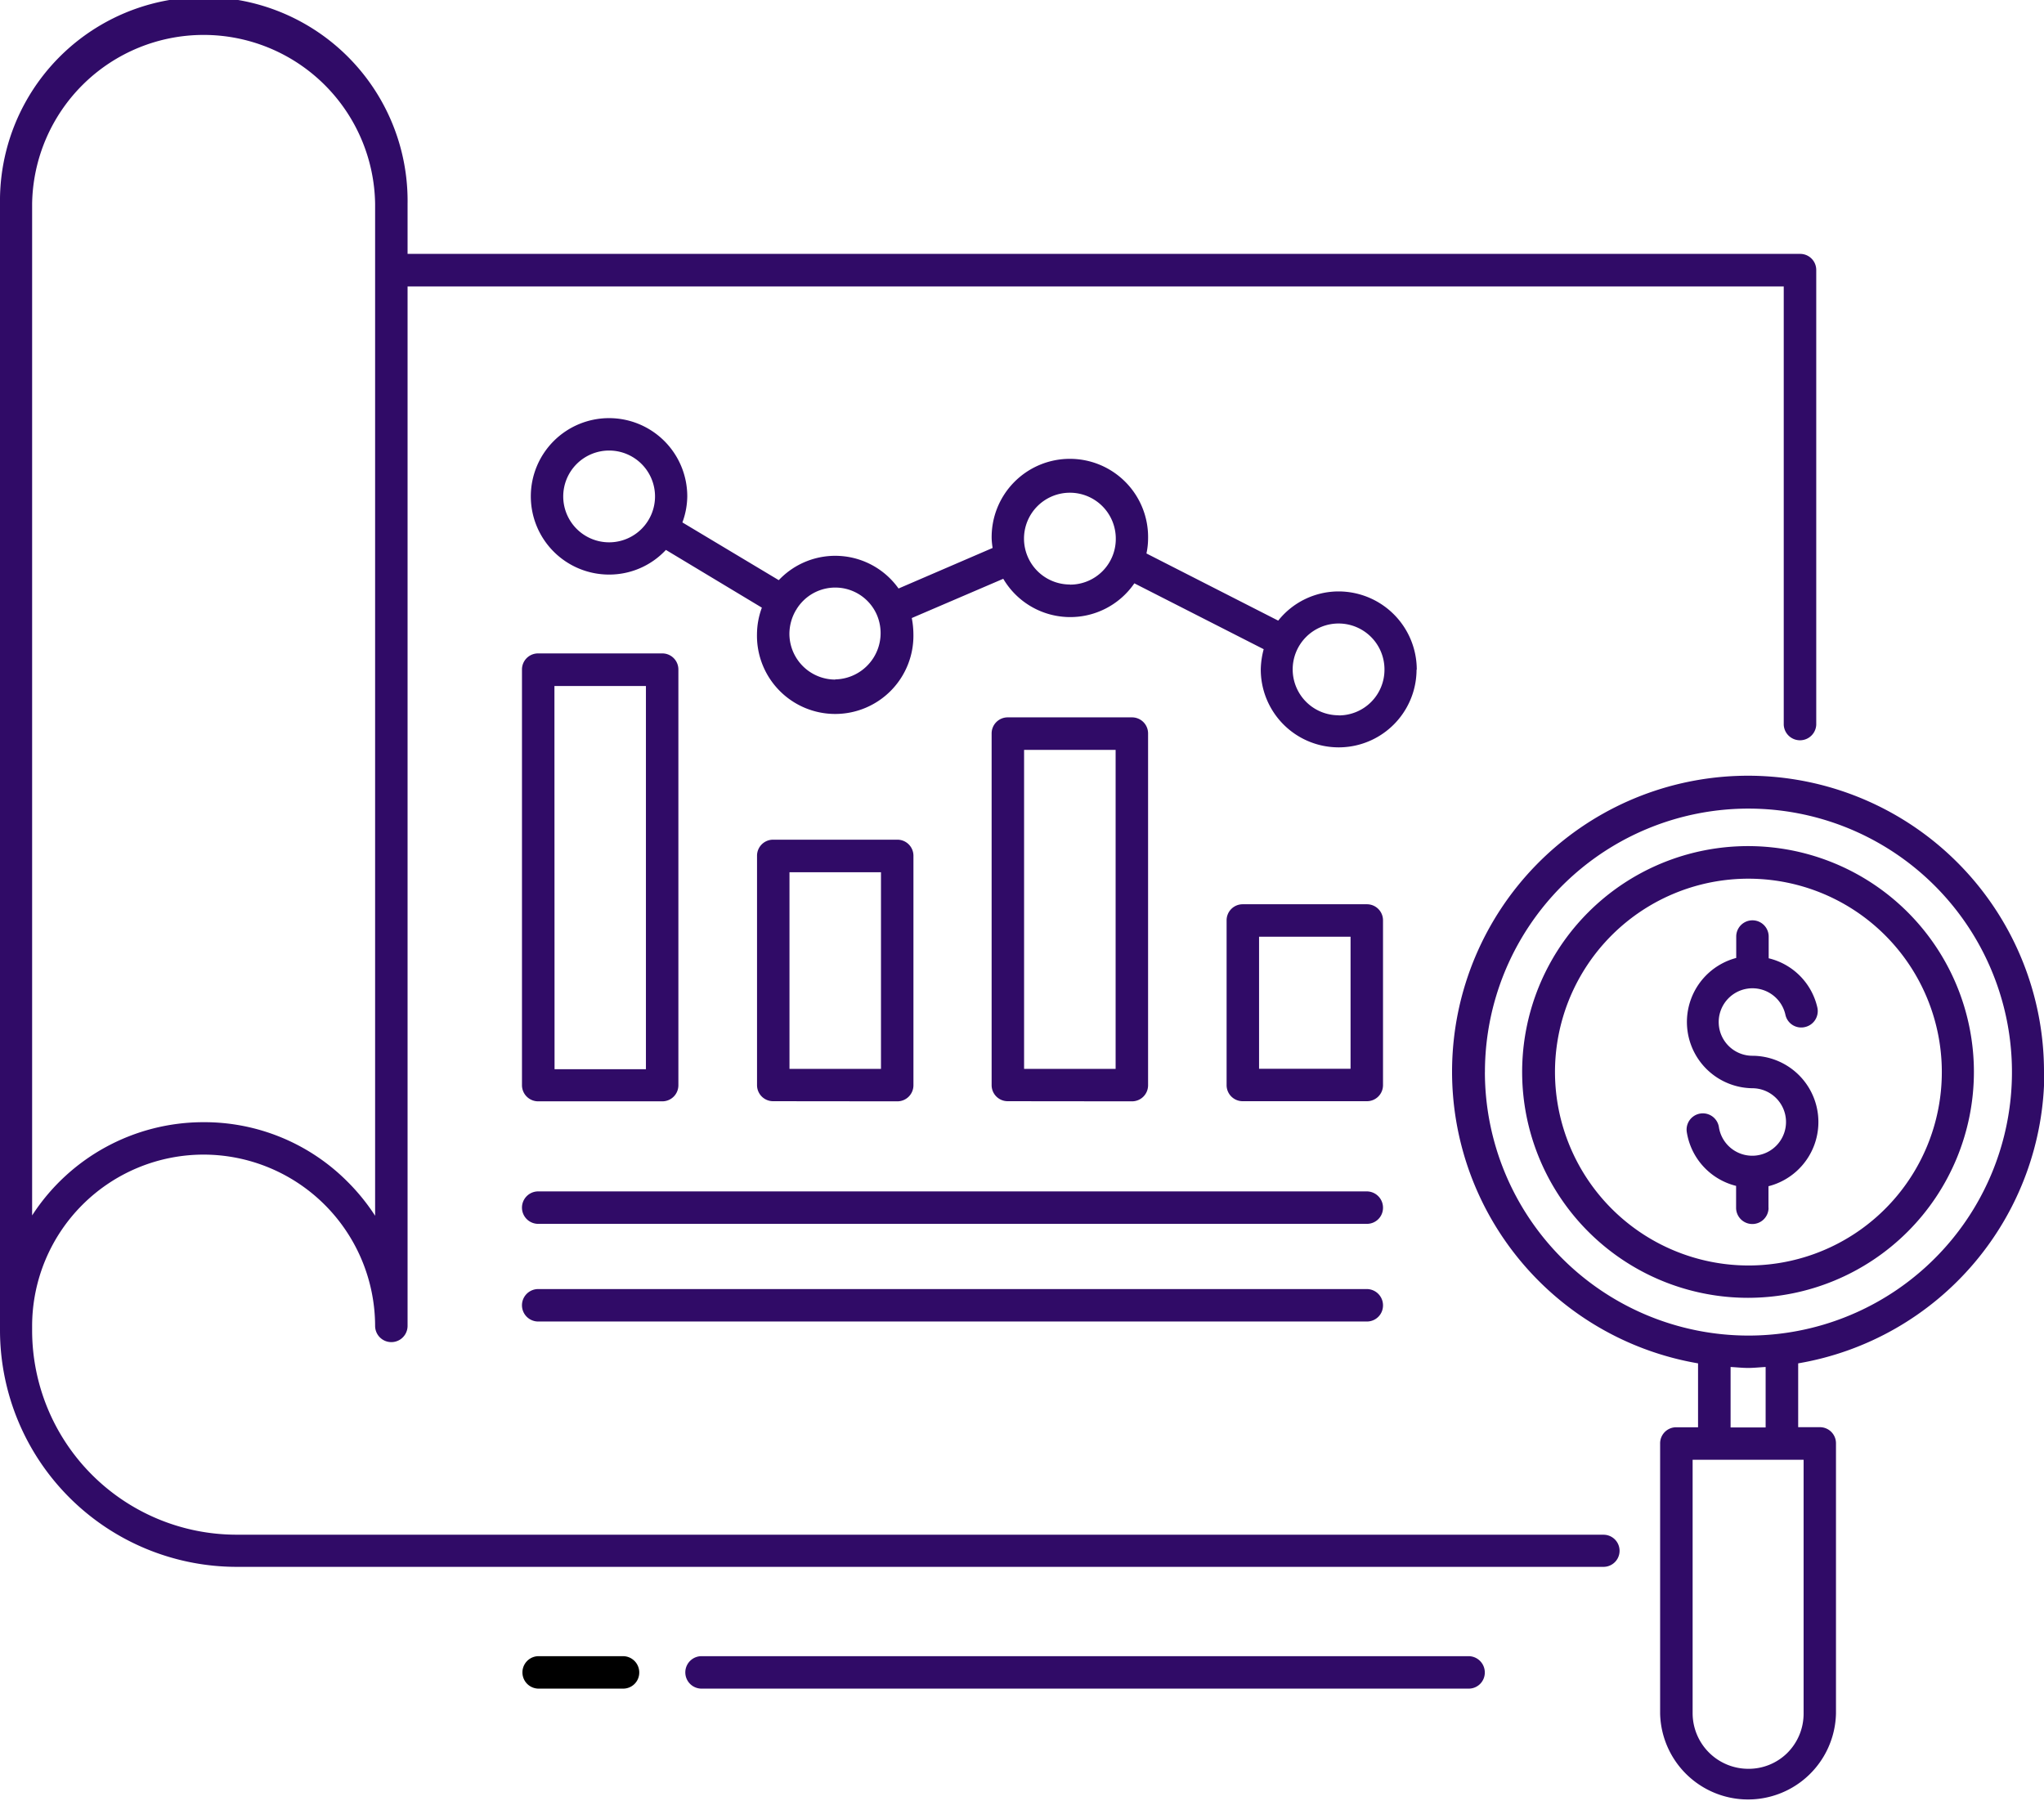
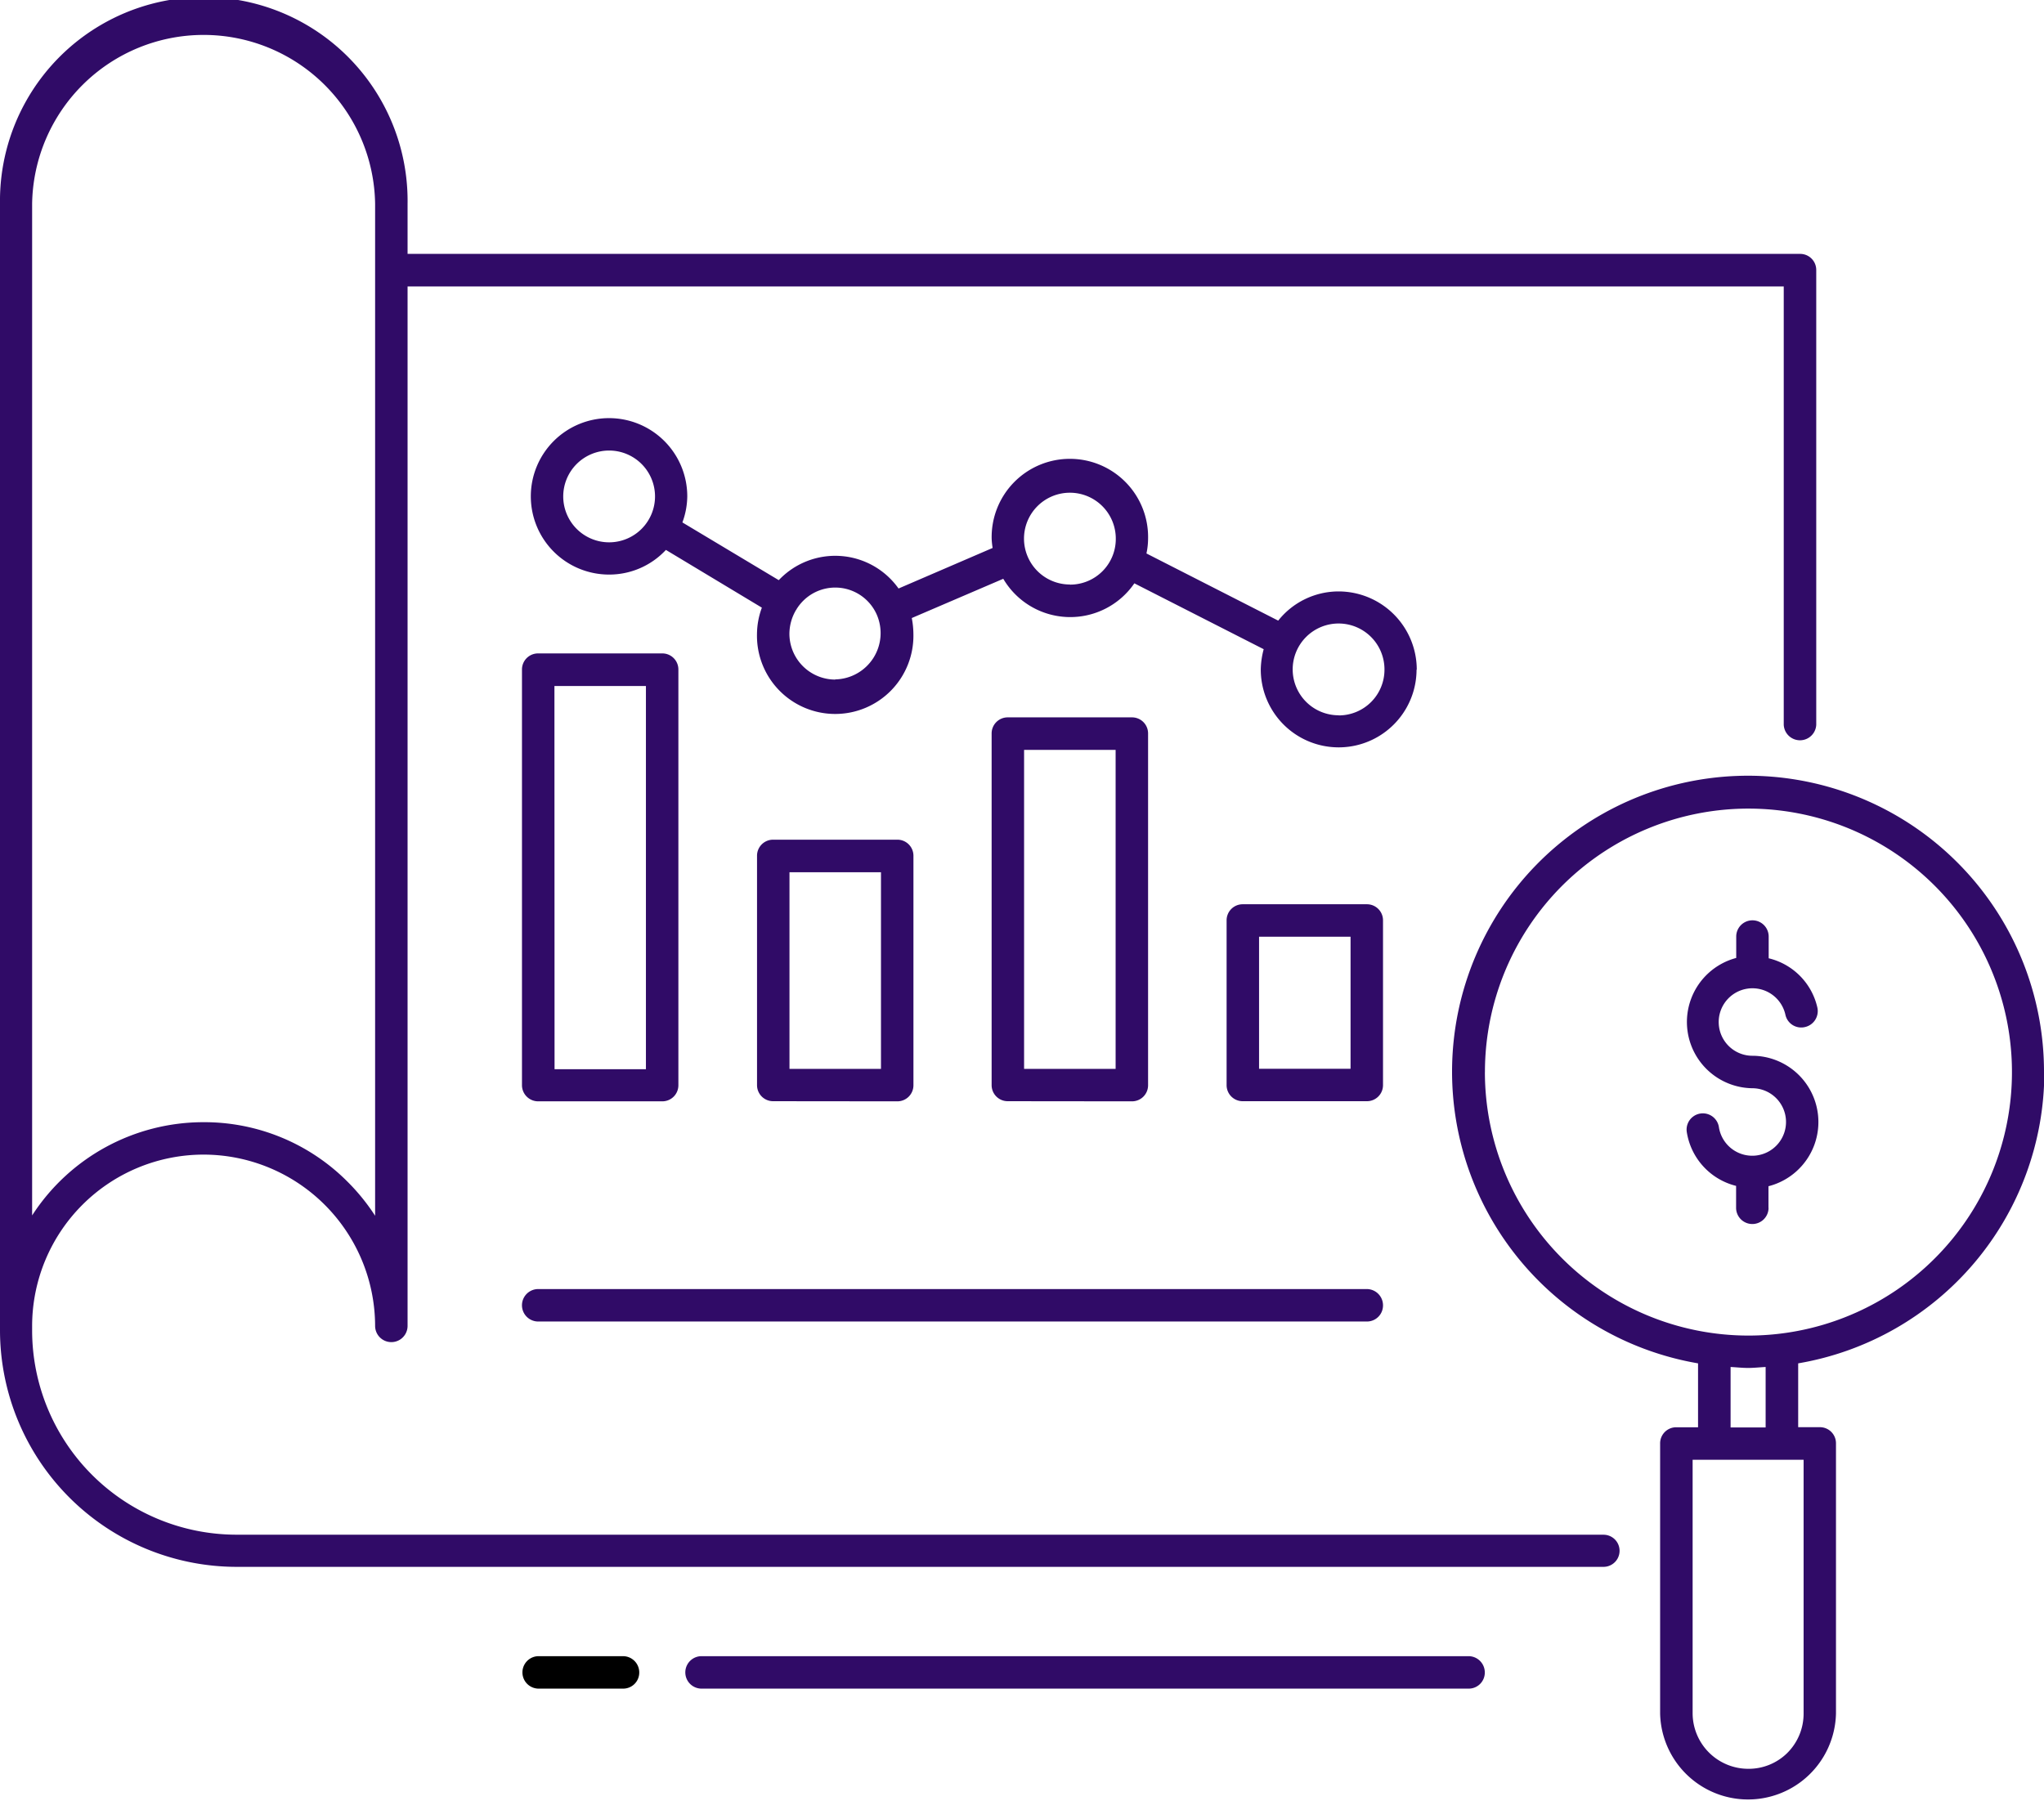
<svg xmlns="http://www.w3.org/2000/svg" viewBox="0 0 489.92 431.81">
  <defs>
    <style>.cls-1{fill:#300b67;}</style>
  </defs>
  <title>deepindustry</title>
  <g id="Слой_2" data-name="Слой 2">
    <g>
      <path class="cls-1" d="M423.88,289.56v-5.21A15.88,15.88,0,0,0,420,253.08a8.09,8.09,0,1,1,7.93-9.88,3.87,3.87,0,0,0,4.67,3,3.92,3.92,0,0,0,3-4.67,15.72,15.72,0,0,0-11.67-11.82v-5.21a3.89,3.89,0,1,0-7.78,0v5.13A15.88,15.88,0,0,0,420,260.86a8.09,8.09,0,1,1-8,9.33,3.89,3.89,0,0,0-7.7,1.17,15.82,15.82,0,0,0,11.82,12.91v5.21a3.89,3.89,0,0,0,7.78.08Z" />
      <path class="cls-1" d="M489.92,257A70.94,70.94,0,1,0,407,326.81v15.32H401.8a3.85,3.85,0,0,0-3.89,3.89v64.71a21.08,21.08,0,0,0,42.15,0V346a3.85,3.85,0,0,0-3.89-3.89H431V326.81a70.89,70.89,0,0,0,59-69.84Zm-134,0a63.16,63.16,0,1,1,63.15,63.15A63.2,63.2,0,0,1,355.91,257Zm76.38,153.77a13.3,13.3,0,0,1-4.05,9.57A13.16,13.16,0,0,1,419,424a13.35,13.35,0,0,1-13.3-13.3V349.92h26.6Zm-9.1-68.6h-8.4V327.68c1.4.07,2.8.23,4.2.23s2.8-.16,4.2-.23Z" />
-       <path class="cls-1" d="M473.12,257A54.14,54.14,0,1,0,419,311.1,54.17,54.17,0,0,0,473.12,257Zm-100.41,0a46.36,46.36,0,1,1,46.35,46.35A46.42,46.42,0,0,1,372.71,257Z" />
      <path class="cls-1" d="M384.3,367.88H56.62A49,49,0,0,1,7.7,319v-1.17a41.12,41.12,0,0,1,41.06-41.06,41.16,41.16,0,0,1,41.15,41.06,3.89,3.89,0,0,0,7.78,0V68.67H427.54V173.75a3.9,3.9,0,0,0,7.79,0v-109a3.85,3.85,0,0,0-3.89-3.89H97.69v-12A48.85,48.85,0,1,0,0,48.84V318.89a56.76,56.76,0,0,0,56.7,56.7H384.38a3.85,3.85,0,1,0-.08-7.7ZM7.7,48.84a41.11,41.11,0,0,1,82.21,0V291.43a49.21,49.21,0,0,0-6.54-8.09A48.41,48.41,0,0,0,48.76,269,48.91,48.91,0,0,0,7.7,291.35Z" />
      <path class="cls-1" d="M129,264h29.71a3.85,3.85,0,0,0,3.89-3.89V160.52a3.85,3.85,0,0,0-3.89-3.89H129a3.85,3.85,0,0,0-3.89,3.89v99.63A3.88,3.88,0,0,0,129,264Zm3.89-99.56h21.93v91.86H132.92Z" />
      <path class="cls-1" d="M215.05,264a3.85,3.85,0,0,0,3.89-3.89V205.17a3.85,3.85,0,0,0-3.89-3.89H185.34a3.85,3.85,0,0,0-3.89,3.89v54.91a3.85,3.85,0,0,0,3.89,3.89Zm-25.82-54.91h21.93v47.13H189.23Z" />
      <path class="cls-1" d="M271.29,264a3.85,3.85,0,0,0,3.89-3.89V175.85a3.85,3.85,0,0,0-3.89-3.89H241.57a3.85,3.85,0,0,0-3.89,3.89v84.23a3.85,3.85,0,0,0,3.89,3.89Zm-25.83-84.24H267.4v76.46H245.46Z" />
      <path class="cls-1" d="M331.49,220.65a3.85,3.85,0,0,0-3.89-3.89H297.89a3.85,3.85,0,0,0-3.89,3.89v39.43a3.85,3.85,0,0,0,3.89,3.89H327.6a3.85,3.85,0,0,0,3.89-3.89Zm-7.78,35.54H301.78V224.54h21.93Z" />
      <path class="cls-1" d="M339.58,160.52a18.76,18.76,0,0,0-18.75-18.75,18.5,18.5,0,0,0-14.46,7l-31.58-16.1a17.45,17.45,0,0,0,.39-3.5,18.75,18.75,0,1,0-37.49,0,18.22,18.22,0,0,0,.23,2.18l-22.55,9.72a18.61,18.61,0,0,0-28.71-2l-23.1-13.84a18.47,18.47,0,0,0,1.17-6.23A18.75,18.75,0,1,0,146,137.73a18.56,18.56,0,0,0,13.61-5.91l23,13.84a18.55,18.55,0,0,0-1.17,6.3,18.75,18.75,0,1,0,37.49,0,20.77,20.77,0,0,0-.39-3.81l21.93-9.41a18.63,18.63,0,0,0,31.42,1.09l31,15.79a20,20,0,0,0-.7,4.82,18.67,18.67,0,1,0,37.34.08ZM146,130a11,11,0,1,1,11-11A11,11,0,0,1,146,130Zm54.21,32.9a11,11,0,0,1-11-11,11.29,11.29,0,0,1,1.64-5.76.07.07,0,0,0,.07-.07c0-.08,0-.08.08-.16a10.88,10.88,0,0,1,19.14,1.4,11.1,11.1,0,0,1-10,15.55Zm56.23-22.79a11,11,0,1,1,11-11A10.94,10.94,0,0,1,256.43,140.14Zm64.4,31.35a11,11,0,1,1,11-11A10.95,10.95,0,0,1,320.83,171.49Z" />
-       <path class="cls-1" d="M327.6,285.59H129a3.89,3.89,0,1,0,0,7.78H327.6a3.85,3.85,0,0,0,3.89-3.89,3.9,3.9,0,0,0-3.89-3.89Z" />
      <path class="cls-1" d="M327.6,309H129a3.89,3.89,0,0,0,0,7.78H327.6a3.85,3.85,0,0,0,3.89-3.89A3.9,3.9,0,0,0,327.6,309Z" />
      <path class="cls-1" d="M352,397H168.15a3.89,3.89,0,0,0,0,7.78H352a3.85,3.85,0,0,0,3.89-3.89A3.91,3.91,0,0,0,352,397Z" />
      <path d="M149.33,397H129.11a3.89,3.89,0,1,0,0,7.78h20.22a3.85,3.85,0,0,0,3.89-3.89A3.9,3.9,0,0,0,149.33,397Z" />
    </g>
  </g>
</svg>